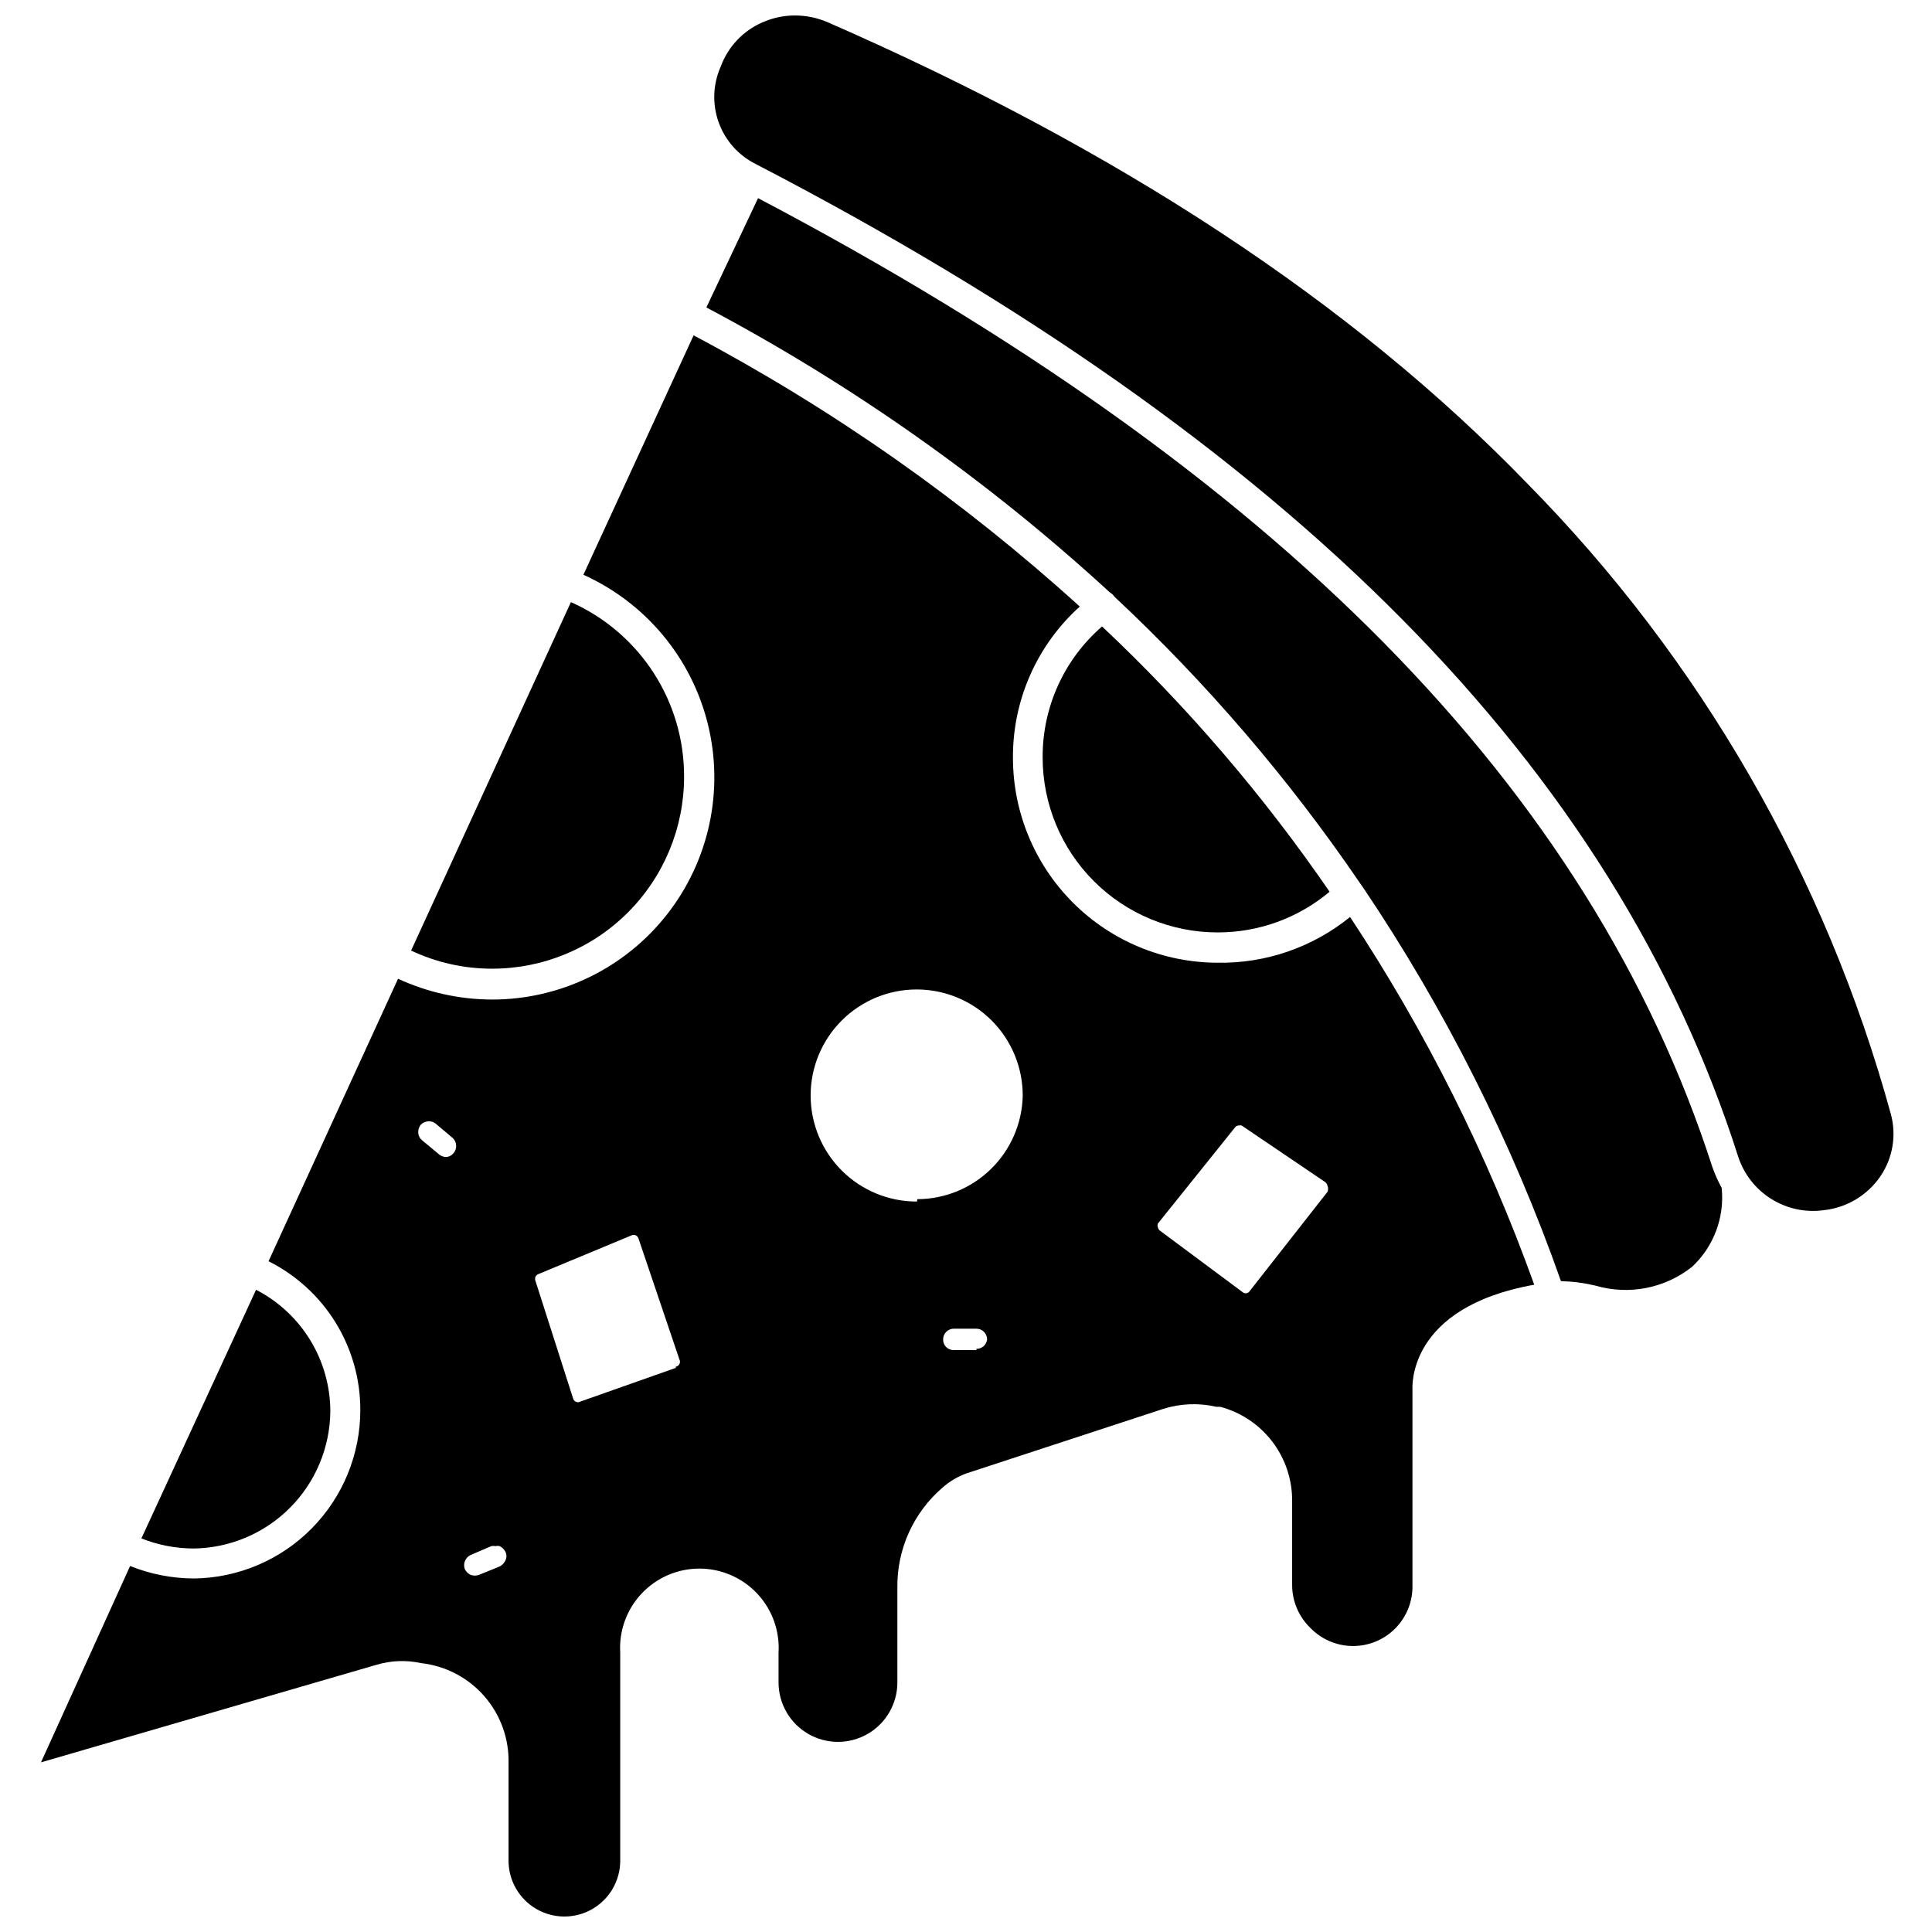
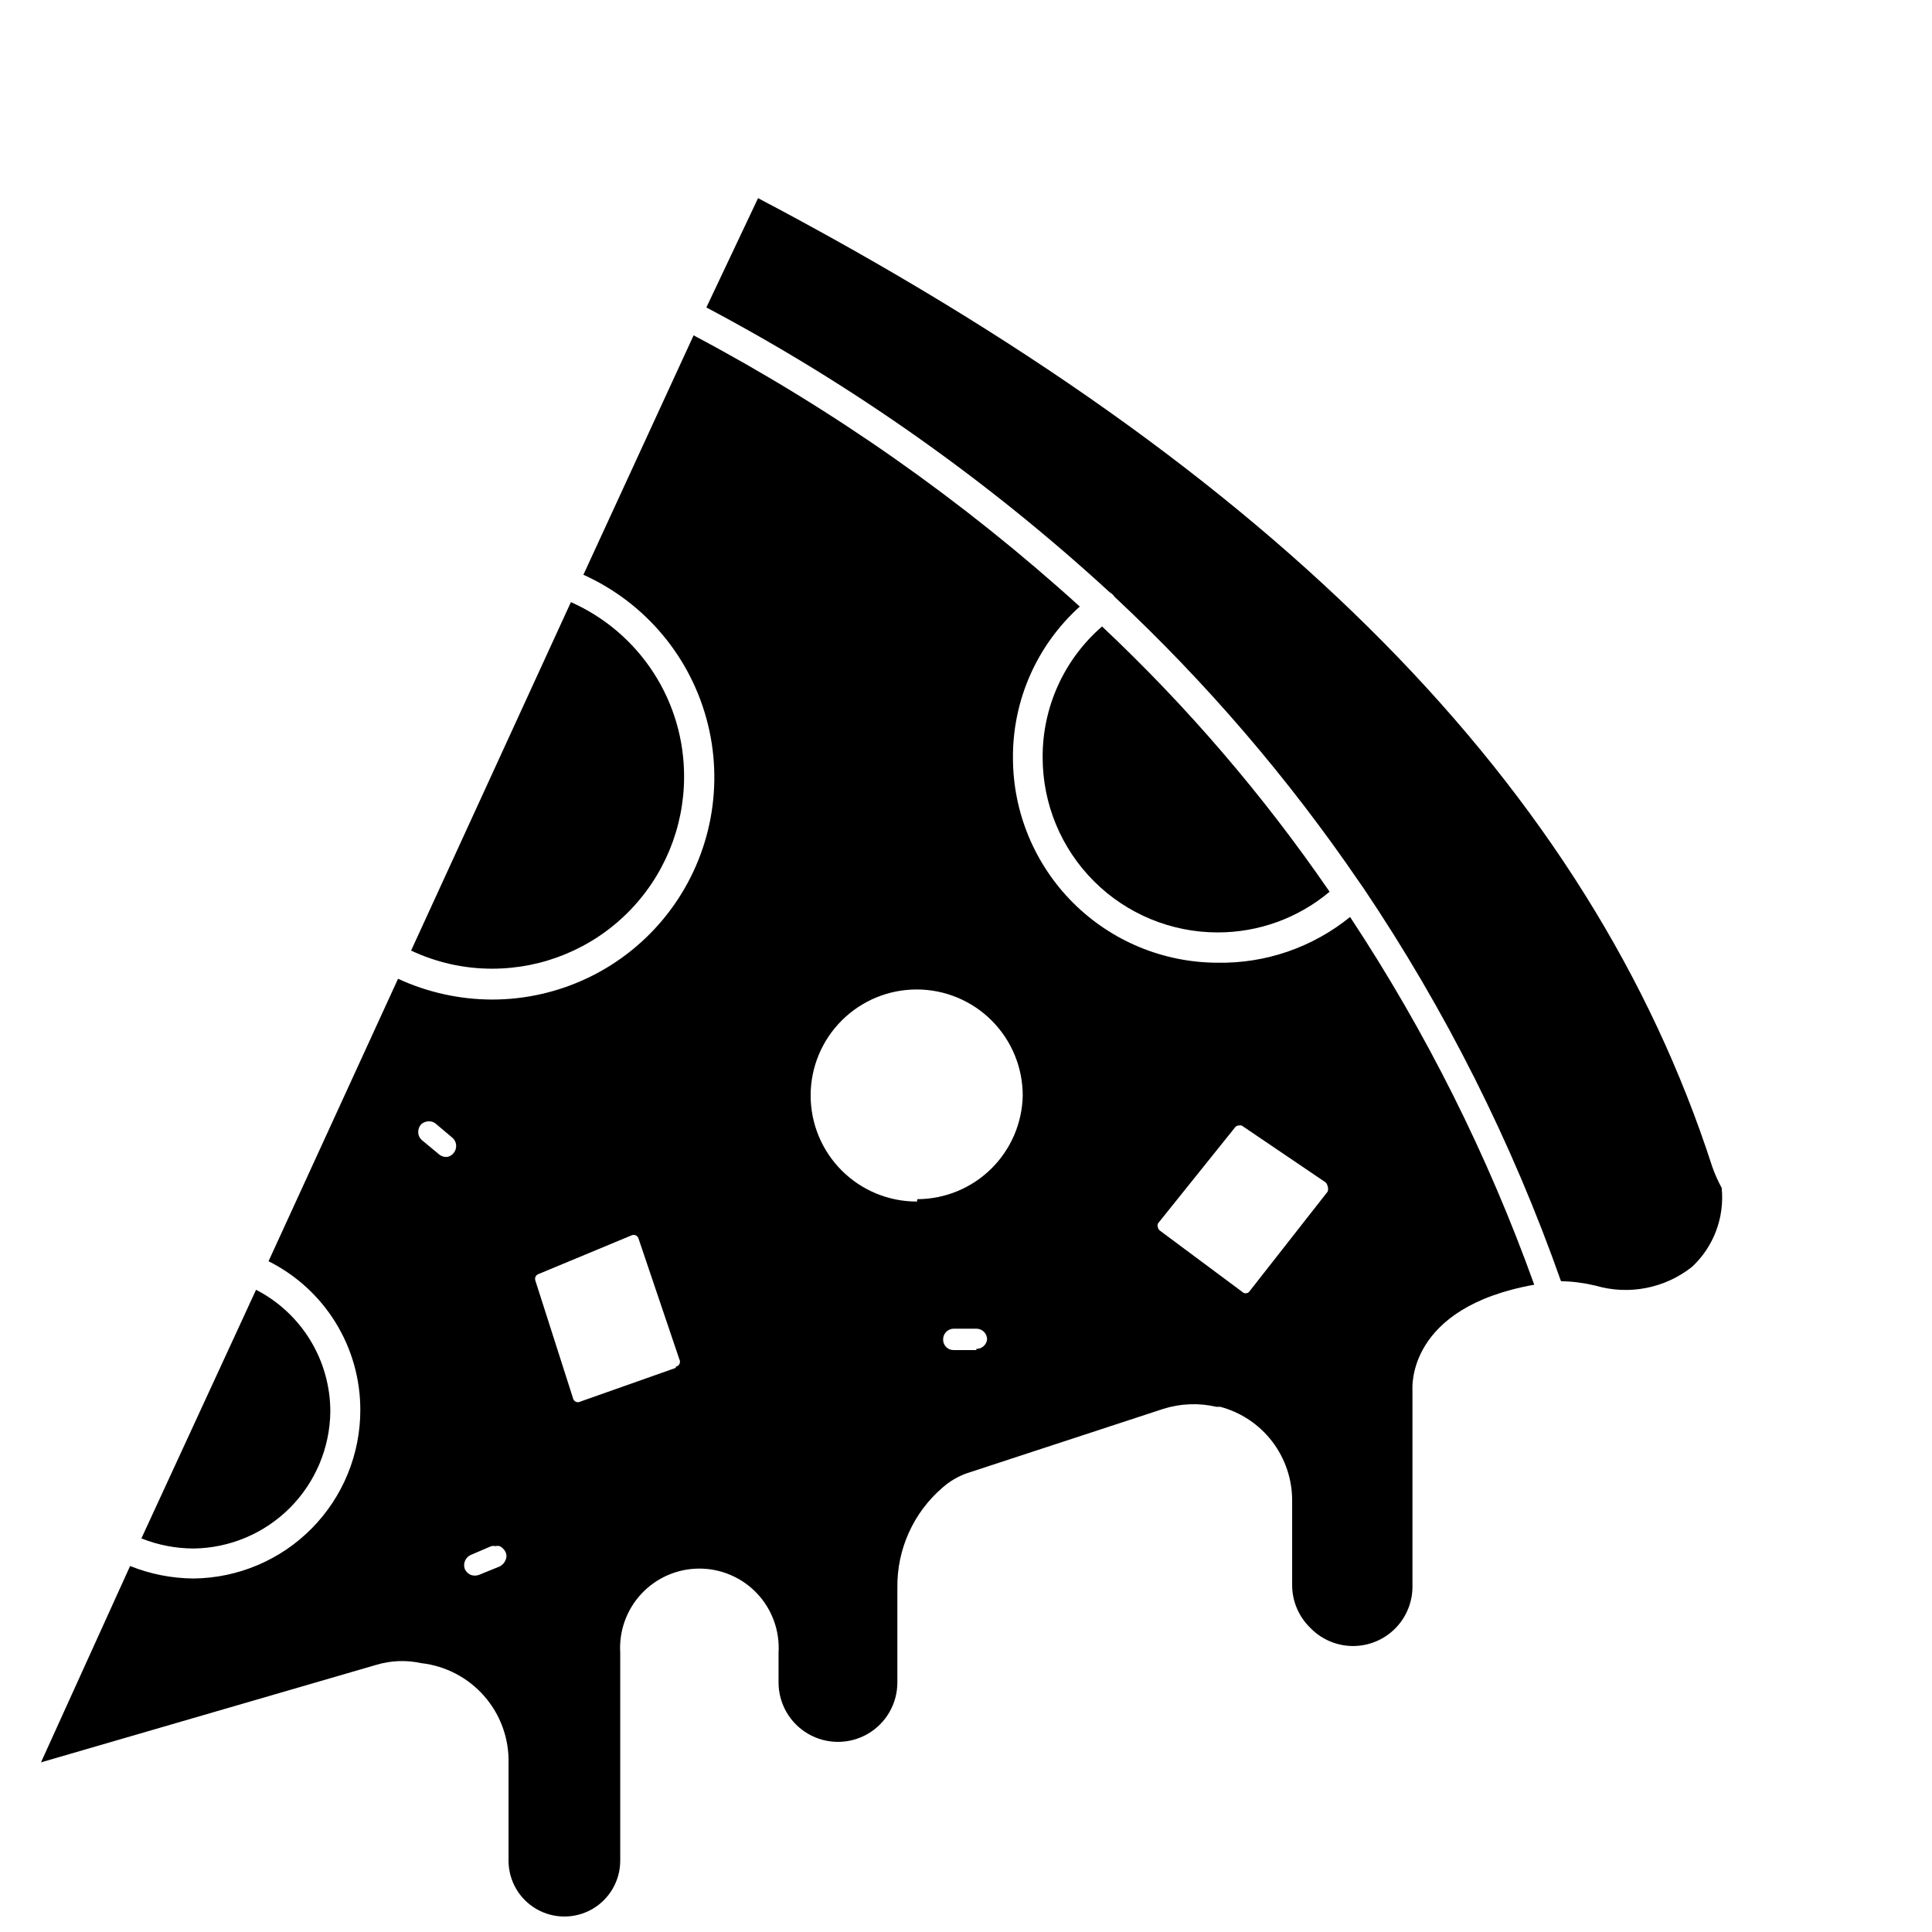
<svg xmlns="http://www.w3.org/2000/svg" width="800px" height="800px" version="1.1" viewBox="144 144 512 512">
  <defs>
    <clipPath id="b">
-       <path d="m333 148.09h313v316.91h-313z" />
-     </clipPath>
+       </clipPath>
    <clipPath id="a">
      <path d="m154 232h397v419.9h-397z" />
    </clipPath>
  </defs>
  <g clip-path="url(#b)">
-     <path d="m627.34 464.71c6.098-0.66 11.598-3.973 15.035-9.055 3.223-4.777 4.231-10.719 2.754-16.293-17.289-63.059-50.465-120.62-96.352-167.2-46.445-48.02-108.32-88.559-185.39-122.25-2.734-1.188-5.68-1.805-8.66-1.812-2.695-0.008-5.367 0.5-7.871 1.496-5.117 1.969-9.23 5.914-11.414 10.941l-0.473 1.18c-2.055 4.664-2.234 9.938-0.508 14.73 1.73 4.793 5.238 8.734 9.797 11.012 142.32 73.84 227.5 159.96 260.41 263.16 1.535 4.625 4.644 8.57 8.785 11.145 4.144 2.574 9.055 3.617 13.887 2.945z" />
+     <path d="m627.34 464.71l-0.473 1.18c-2.055 4.664-2.234 9.938-0.508 14.73 1.73 4.793 5.238 8.734 9.797 11.012 142.32 73.84 227.5 159.96 260.41 263.16 1.535 4.625 4.644 8.57 8.785 11.145 4.144 2.574 9.055 3.617 13.887 2.945z" />
  </g>
  <path d="m325.29 349.86c0.031-9.797-2.785-19.387-8.113-27.605-5.324-8.219-12.926-14.711-21.879-18.684l-42.352 92.34c6.719 3.172 14.059 4.812 21.492 4.801 13.484 0 26.422-5.359 35.957-14.895 9.535-9.535 14.895-22.473 14.895-35.957z" />
  <path d="m231.54 518.08c0-6.668-1.836-13.207-5.309-18.902-3.473-5.691-8.445-10.32-14.375-13.371l-30.383 65.887c4.406 1.758 9.109 2.668 13.852 2.676 9.582-0.121 18.73-3.988 25.5-10.77 6.766-6.781 10.609-15.938 10.715-25.52z" />
  <path d="m566.81 484.7c8.824 2.598 18.363 0.746 25.582-4.961 5.762-5.359 8.672-13.113 7.871-20.941-0.996-1.812-1.84-3.707-2.519-5.668-32.43-100.37-115.32-184.2-252.85-256.62l-13.699 28.969c38.711 20.5 74.637 45.867 106.9 75.492 0.512 0.285 0.941 0.691 1.262 1.18 24.367 22.777 46.148 48.172 64.945 75.73l0.945 1.34-0.004-0.004c21.828 32.406 39.445 67.457 52.43 104.3 3.078 0.074 6.137 0.469 9.133 1.184z" />
  <path d="m466.68 391.1c10.855 0.023 21.367-3.797 29.676-10.781-17.527-25.523-37.742-49.09-60.301-70.301-10.066 8.719-15.816 21.402-15.742 34.719 0 12.297 4.883 24.09 13.582 32.785 8.695 8.695 20.488 13.578 32.785 13.578z" />
  <g clip-path="url(#a)">
    <path d="m466.68 399.13c-14.379-0.02-28.164-5.742-38.332-15.91-10.164-10.168-15.887-23.949-15.906-38.328-0.105-15.297 6.34-29.91 17.711-40.148-30.992-28.117-65.371-52.262-102.34-71.871l-29.207 63.449c16.508 7.434 28.676 22.047 32.996 39.629 4.324 17.578 0.32 36.168-10.855 50.41-11.176 14.242-28.281 22.551-46.387 22.531-8.59-0.027-17.074-1.906-24.875-5.512l-34.32 74.863c7.309 3.656 13.457 9.273 17.754 16.227 4.293 6.949 6.57 14.961 6.57 23.133 0.02 11.77-4.606 23.074-12.879 31.449-8.27 8.371-19.516 13.141-31.285 13.266-5.773-0.035-11.488-1.156-16.844-3.309l-23.617 52.035 88.797-25.82c3.883-1.184 8.004-1.344 11.965-0.473 6.477 0.727 12.445 3.856 16.73 8.766 4.285 4.91 6.574 11.25 6.414 17.766v25.82c0 5.285 2.82 10.172 7.398 12.816 4.578 2.641 10.223 2.641 14.801 0 4.578-2.644 7.398-7.531 7.398-12.816v-55.105c-0.355-5.785 1.699-11.465 5.668-15.688 3.973-4.223 9.516-6.617 15.312-6.617s11.336 2.394 15.309 6.617 6.023 9.902 5.668 15.688v7.871c0 5.625 3.004 10.824 7.875 13.637 4.871 2.812 10.871 2.812 15.742 0s7.871-8.012 7.871-13.637v-25.109c-0.133-10.18 4.25-19.895 11.969-26.531 1.867-1.652 4.027-2.934 6.375-3.777l52.113-17.082c4.562-1.441 9.43-1.633 14.09-0.551h1.023c5.504 1.465 10.363 4.723 13.812 9.254 3.445 4.531 5.289 10.082 5.238 15.777v22.199c-0.004 4.234 1.699 8.293 4.723 11.258 2.941 3.098 7.016 4.867 11.285 4.906 4.273 0.035 8.375-1.664 11.367-4.711 2.992-3.051 4.621-7.184 4.508-11.453v-51.641c0-0.551-1.652-21.883 32.273-27.945-12.32-34.316-28.703-67.035-48.805-97.457-9.914 8.051-22.344 12.344-35.109 12.125zm-202.55 50.539c-0.469 0.566-1.156 0.91-1.891 0.945-0.656-0.008-1.293-0.227-1.812-0.633l-4.644-3.856c-0.551-0.48-0.891-1.16-0.941-1.891-0.062-0.762 0.16-1.52 0.629-2.125 0.57-0.609 1.371-0.949 2.203-0.945 0.66-0.02 1.305 0.203 1.812 0.633l4.566 3.856h-0.004c1.094 1.102 1.129 2.871 0.082 4.016zm13.852 107.77c-0.297 0.707-0.824 1.289-1.492 1.656l-5.59 2.281c-0.691 0.234-1.438 0.234-2.125 0-0.684-0.301-1.238-0.832-1.574-1.496-0.566-1.457 0.086-3.102 1.492-3.777l5.512-2.363c0.363-0.074 0.738-0.074 1.102 0 0.363-0.082 0.738-0.082 1.102 0 0.688 0.332 1.242 0.887 1.574 1.574 0.316 0.676 0.316 1.453 0 2.125zm45.105-50.934-25.422 8.977c-0.324 0.168-0.703 0.168-1.023 0-0.332-0.117-0.59-0.379-0.711-0.707l-10.078-31.488h0.004c-0.207-0.695 0.176-1.43 0.863-1.652l24.797-10.312c0.672-0.215 1.398 0.129 1.656 0.785l10.863 32.117c0.207 0.379 0.223 0.84 0.035 1.23s-0.555 0.664-0.98 0.738zm79.664-4.723h-6.062l0.004 0.004c-1.52 0-2.754-1.234-2.754-2.758-0.023-0.75 0.258-1.48 0.773-2.027 0.516-0.547 1.23-0.863 1.98-0.883h6.062c0.766 0 1.5 0.309 2.031 0.855 0.535 0.551 0.824 1.289 0.801 2.055-0.195 1.41-1.41 2.457-2.832 2.441zm-15.742-39.359c-7.461 0.023-14.625-2.926-19.91-8.191-5.289-5.269-8.262-12.422-8.27-19.883-0.008-7.465 2.953-14.621 8.23-19.898 5.277-5.277 12.438-8.238 19.898-8.23 7.461 0.004 14.617 2.981 19.883 8.266 5.266 5.289 8.215 12.453 8.195 19.914-0.164 7.309-3.18 14.266-8.402 19.383-5.219 5.117-12.234 7.992-19.543 8.012zm108.87-2.676-20.859 26.609c-0.238 0.246-0.566 0.383-0.906 0.383-0.34 0-0.668-0.137-0.906-0.383l-21.805-16.215v-0.004c-0.285-0.207-0.48-0.516-0.551-0.863-0.121-0.332-0.121-0.695 0-1.023l20.469-25.504v-0.004c0.238-0.32 0.621-0.496 1.023-0.473 0.23-0.066 0.477-0.066 0.707 0l22.199 15.035v0.004c0.281 0.246 0.473 0.578 0.551 0.941 0.121 0.273 0.176 0.57 0.156 0.867z" />
  </g>
</svg>